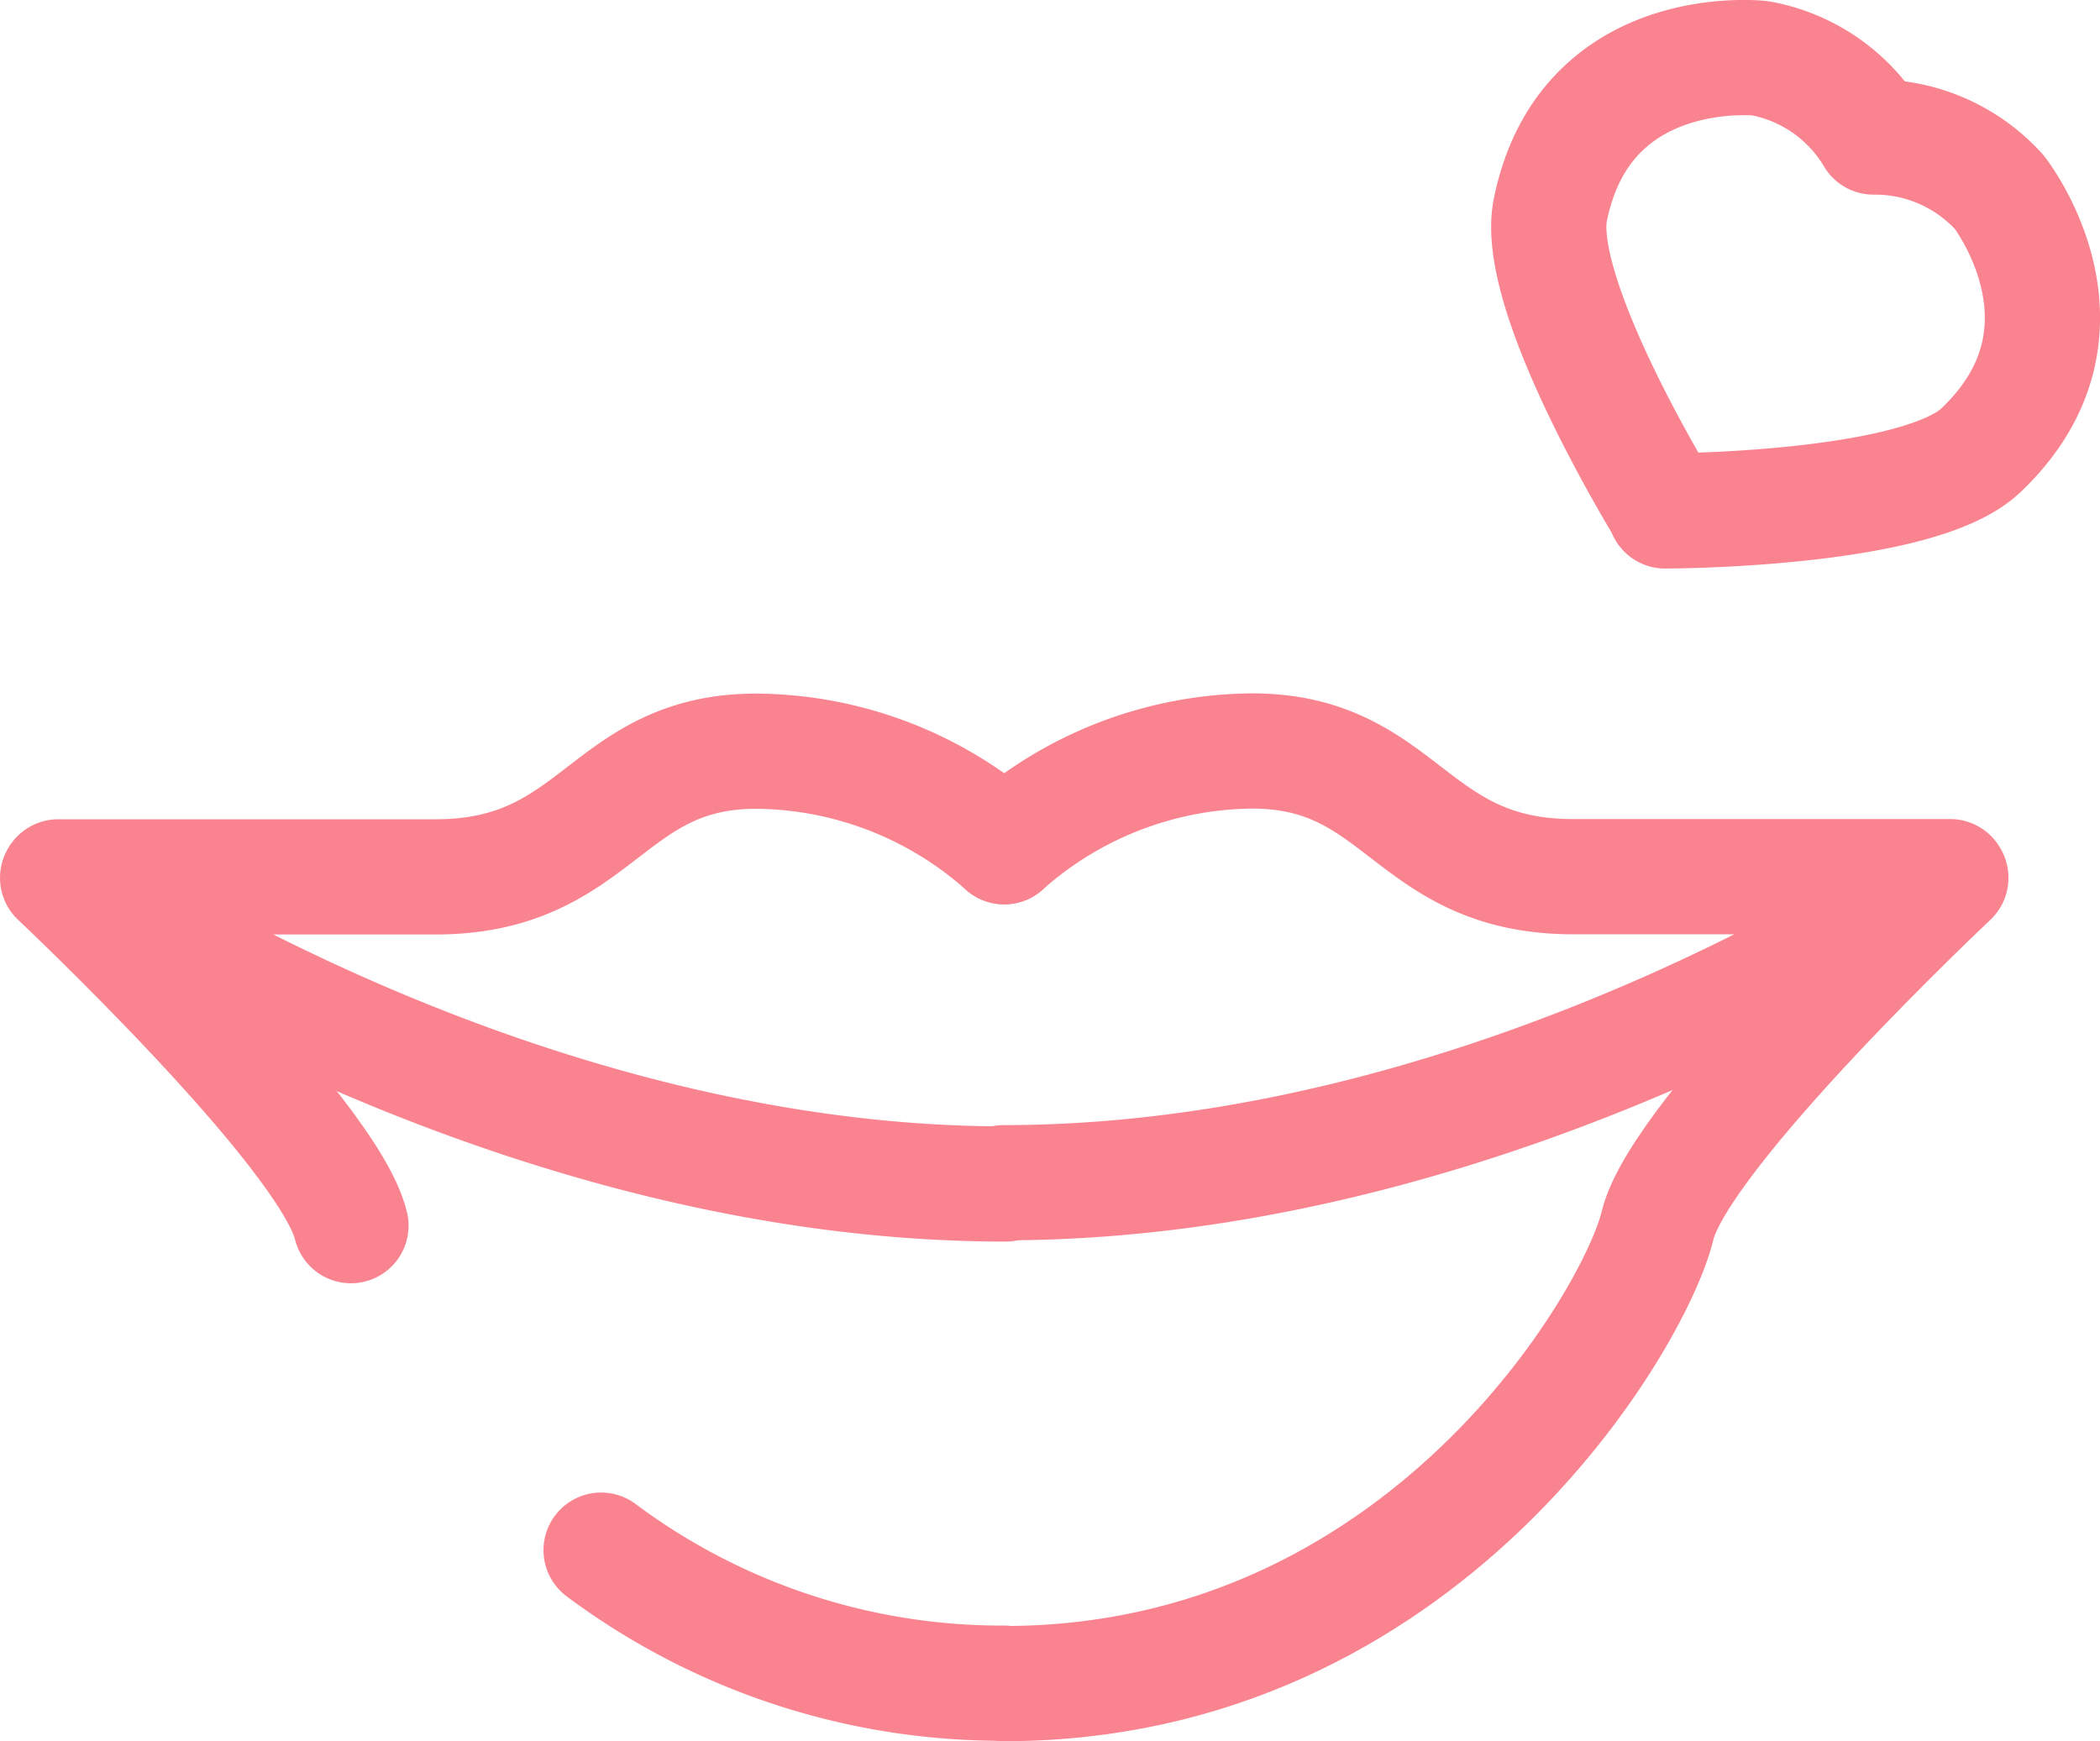
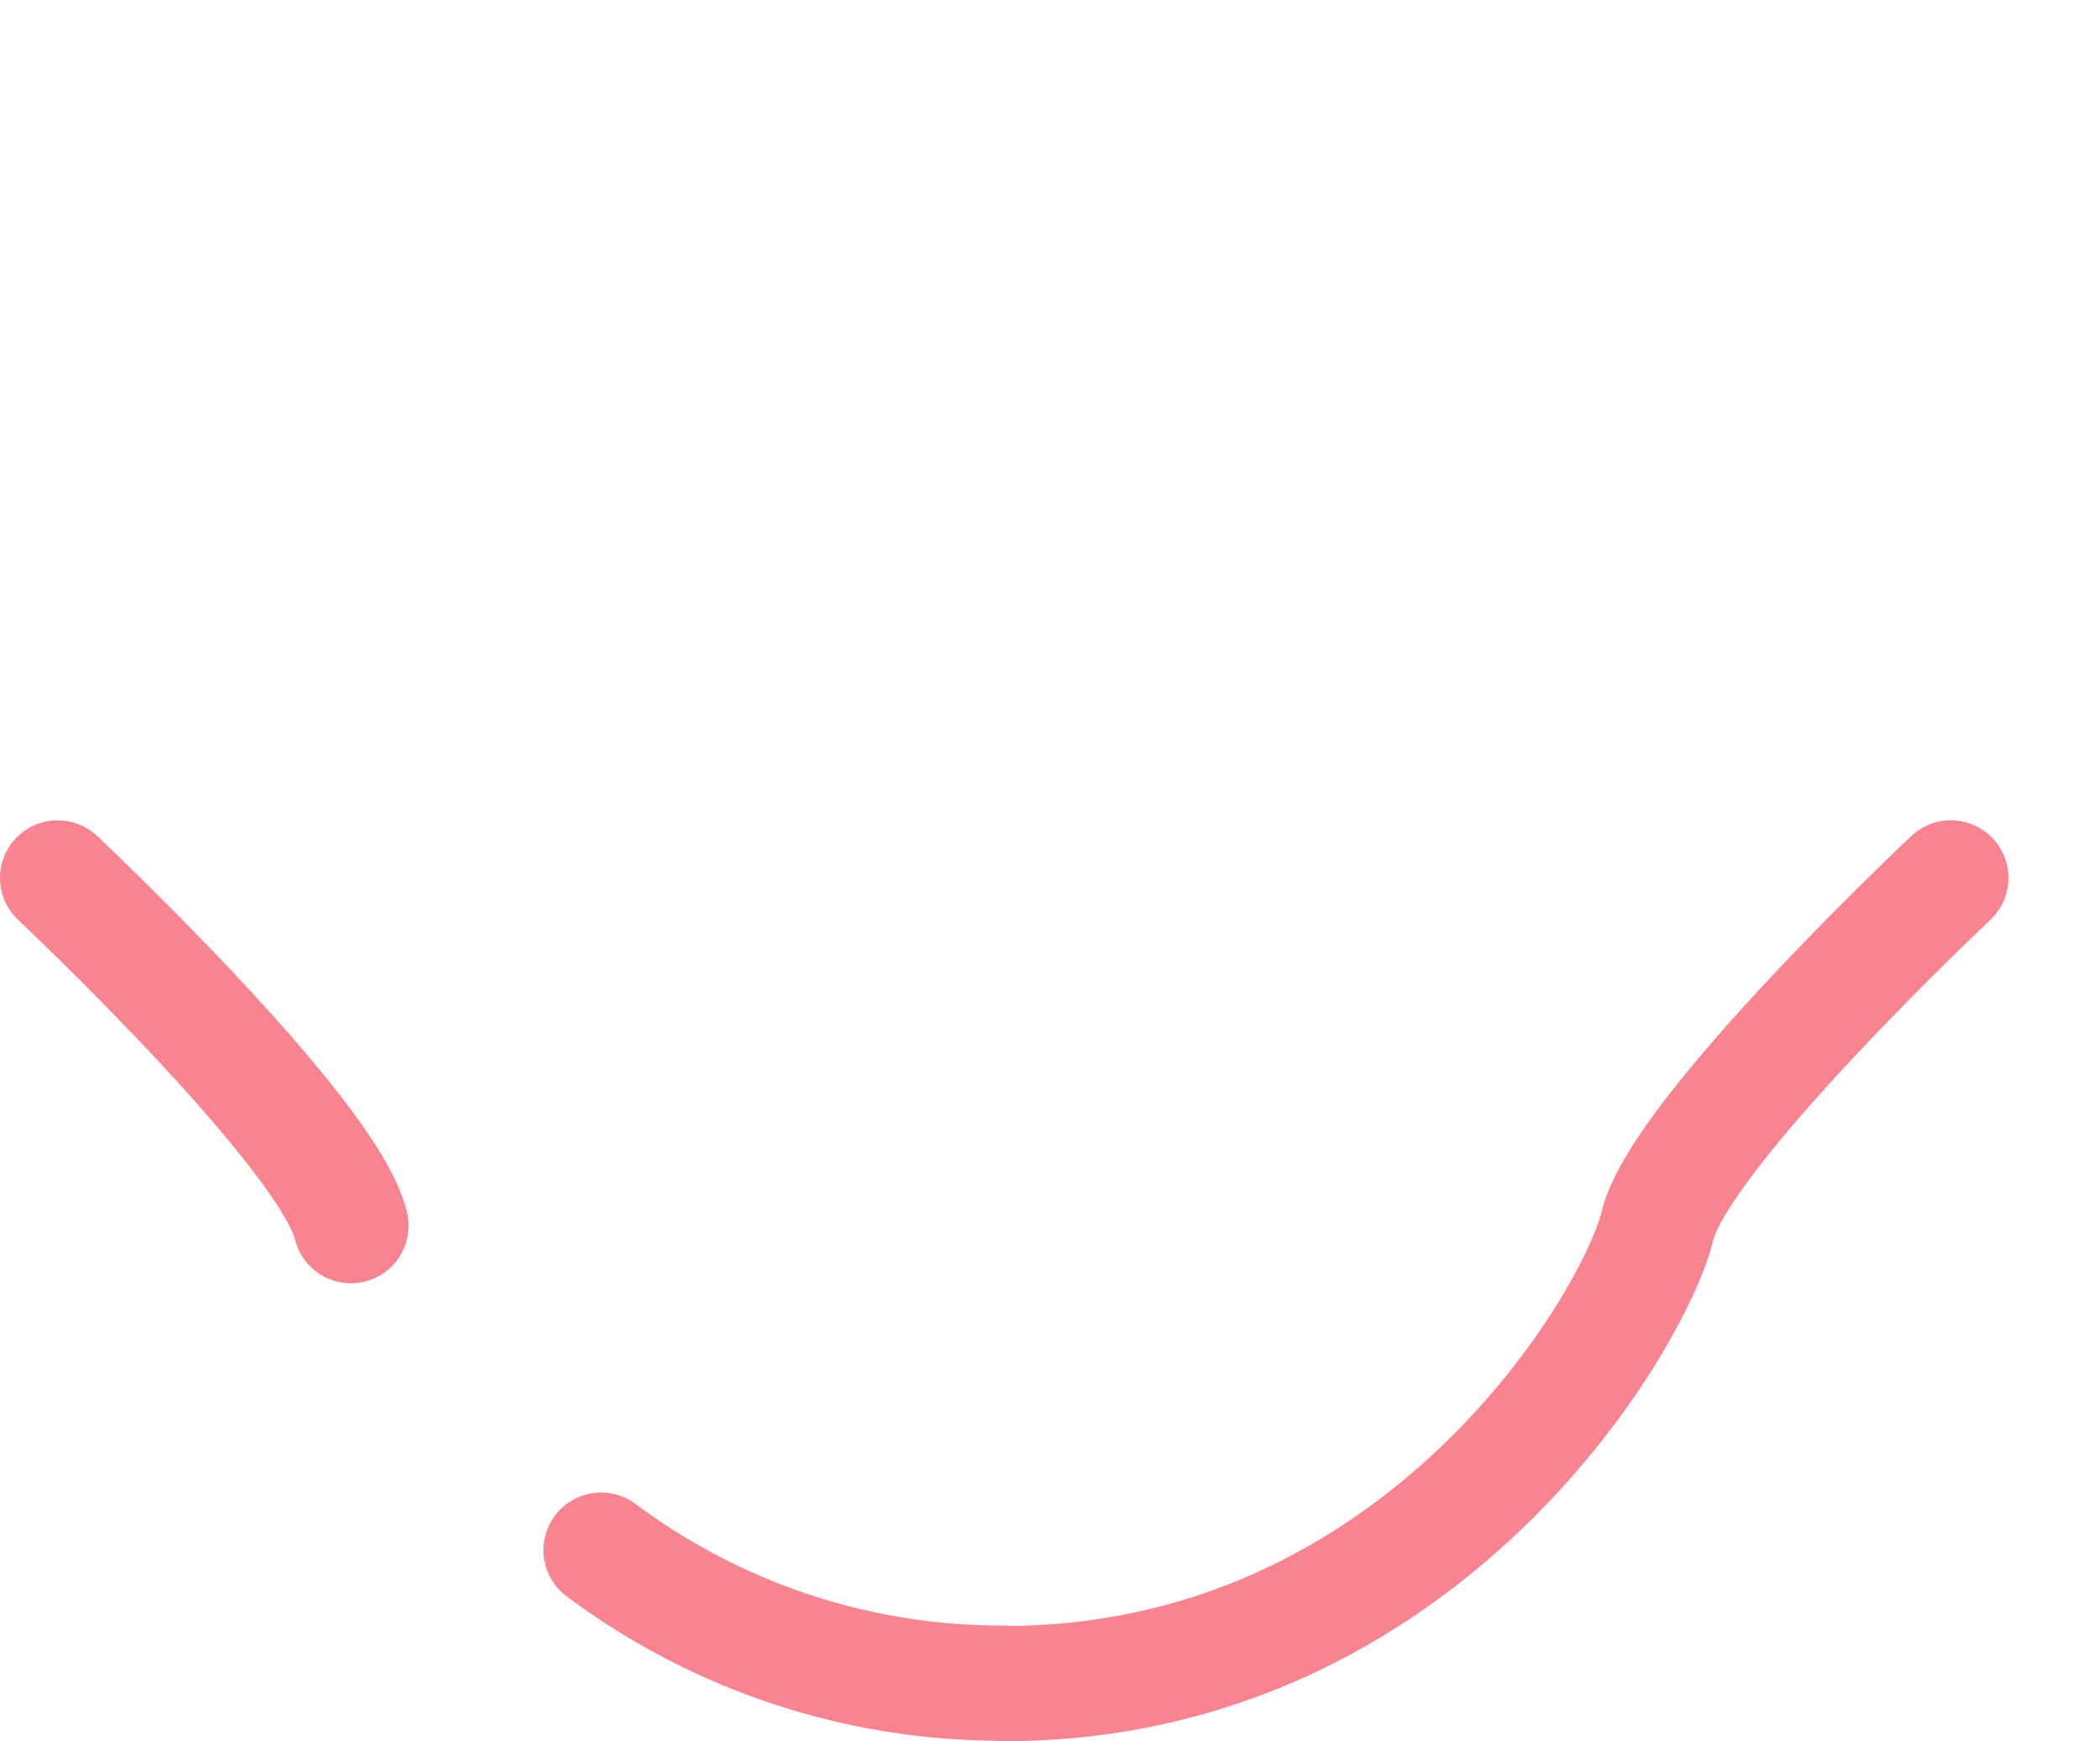
<svg xmlns="http://www.w3.org/2000/svg" id="9d3f6793-d229-46ae-a885-60008c1426c3" data-name="Calque 1" viewBox="0 0 100.23 83.12">
  <g id="6915212d-4db4-4acb-83e2-24330cc5a8e7" data-name="2ef6776b-e1fc-40b1-8189-23dcef97ee1e">
    <g id="f793db46-49dd-4ea8-bd3b-d4a234aa6fcd" data-name="f0591754-b991-4bed-b4d7-95b02b3c1f45">
-       <path d="M95.42,9.17a8,8,0,0,0-6-2.63A7.94,7.94,0,0,0,84,2.78S75.66,1.85,74,10c-.81,3.89,4.88,13.35,5.47,14.33v.06h0c1.11,0,12.18-.14,15.07-2.89C100.6,15.76,95.42,9.17,95.42,9.17Z" transform="translate(0 0)" style="fill:none;stroke:#fa8390;stroke-linecap:round;stroke-linejoin:round;stroke-width:5.5px" />
-       <path d="M47.93,40.42a18,18,0,0,1,11.83-4.57c7.21,0,7.51,6,15.32,6h18s-21,14.61-45.18,14.61" transform="translate(0 0)" style="fill:none;stroke:#fa8390;stroke-linecap:round;stroke-linejoin:round;stroke-width:5.5px" />
-       <path d="M47.93,40.42A18,18,0,0,0,36.1,35.86c-7.21,0-7.51,6-15.32,6h-18S23.78,56.52,48,56.52" transform="translate(0 0)" style="fill:none;stroke:#fa8390;stroke-linecap:round;stroke-linejoin:round;stroke-width:5.5px" />
      <path d="M93.11,41.91s-12.94,12.17-14,16.6S67.94,80.37,47.93,80.37" transform="translate(0 0)" style="fill:none;stroke:#fa8390;stroke-linecap:round;stroke-linejoin:round;stroke-width:5.5px" />
      <path d="M28.69,74a31.94,31.94,0,0,0,19.24,6.35" transform="translate(0 0)" style="fill:none;stroke:#fa8390;stroke-linecap:round;stroke-linejoin:round;stroke-width:5.5px" />
      <path d="M2.75,41.91s12.94,12.17,14,16.6" transform="translate(0 0)" style="fill:none;stroke:#fa8390;stroke-linecap:round;stroke-linejoin:round;stroke-width:5.5px" />
    </g>
  </g>
</svg>